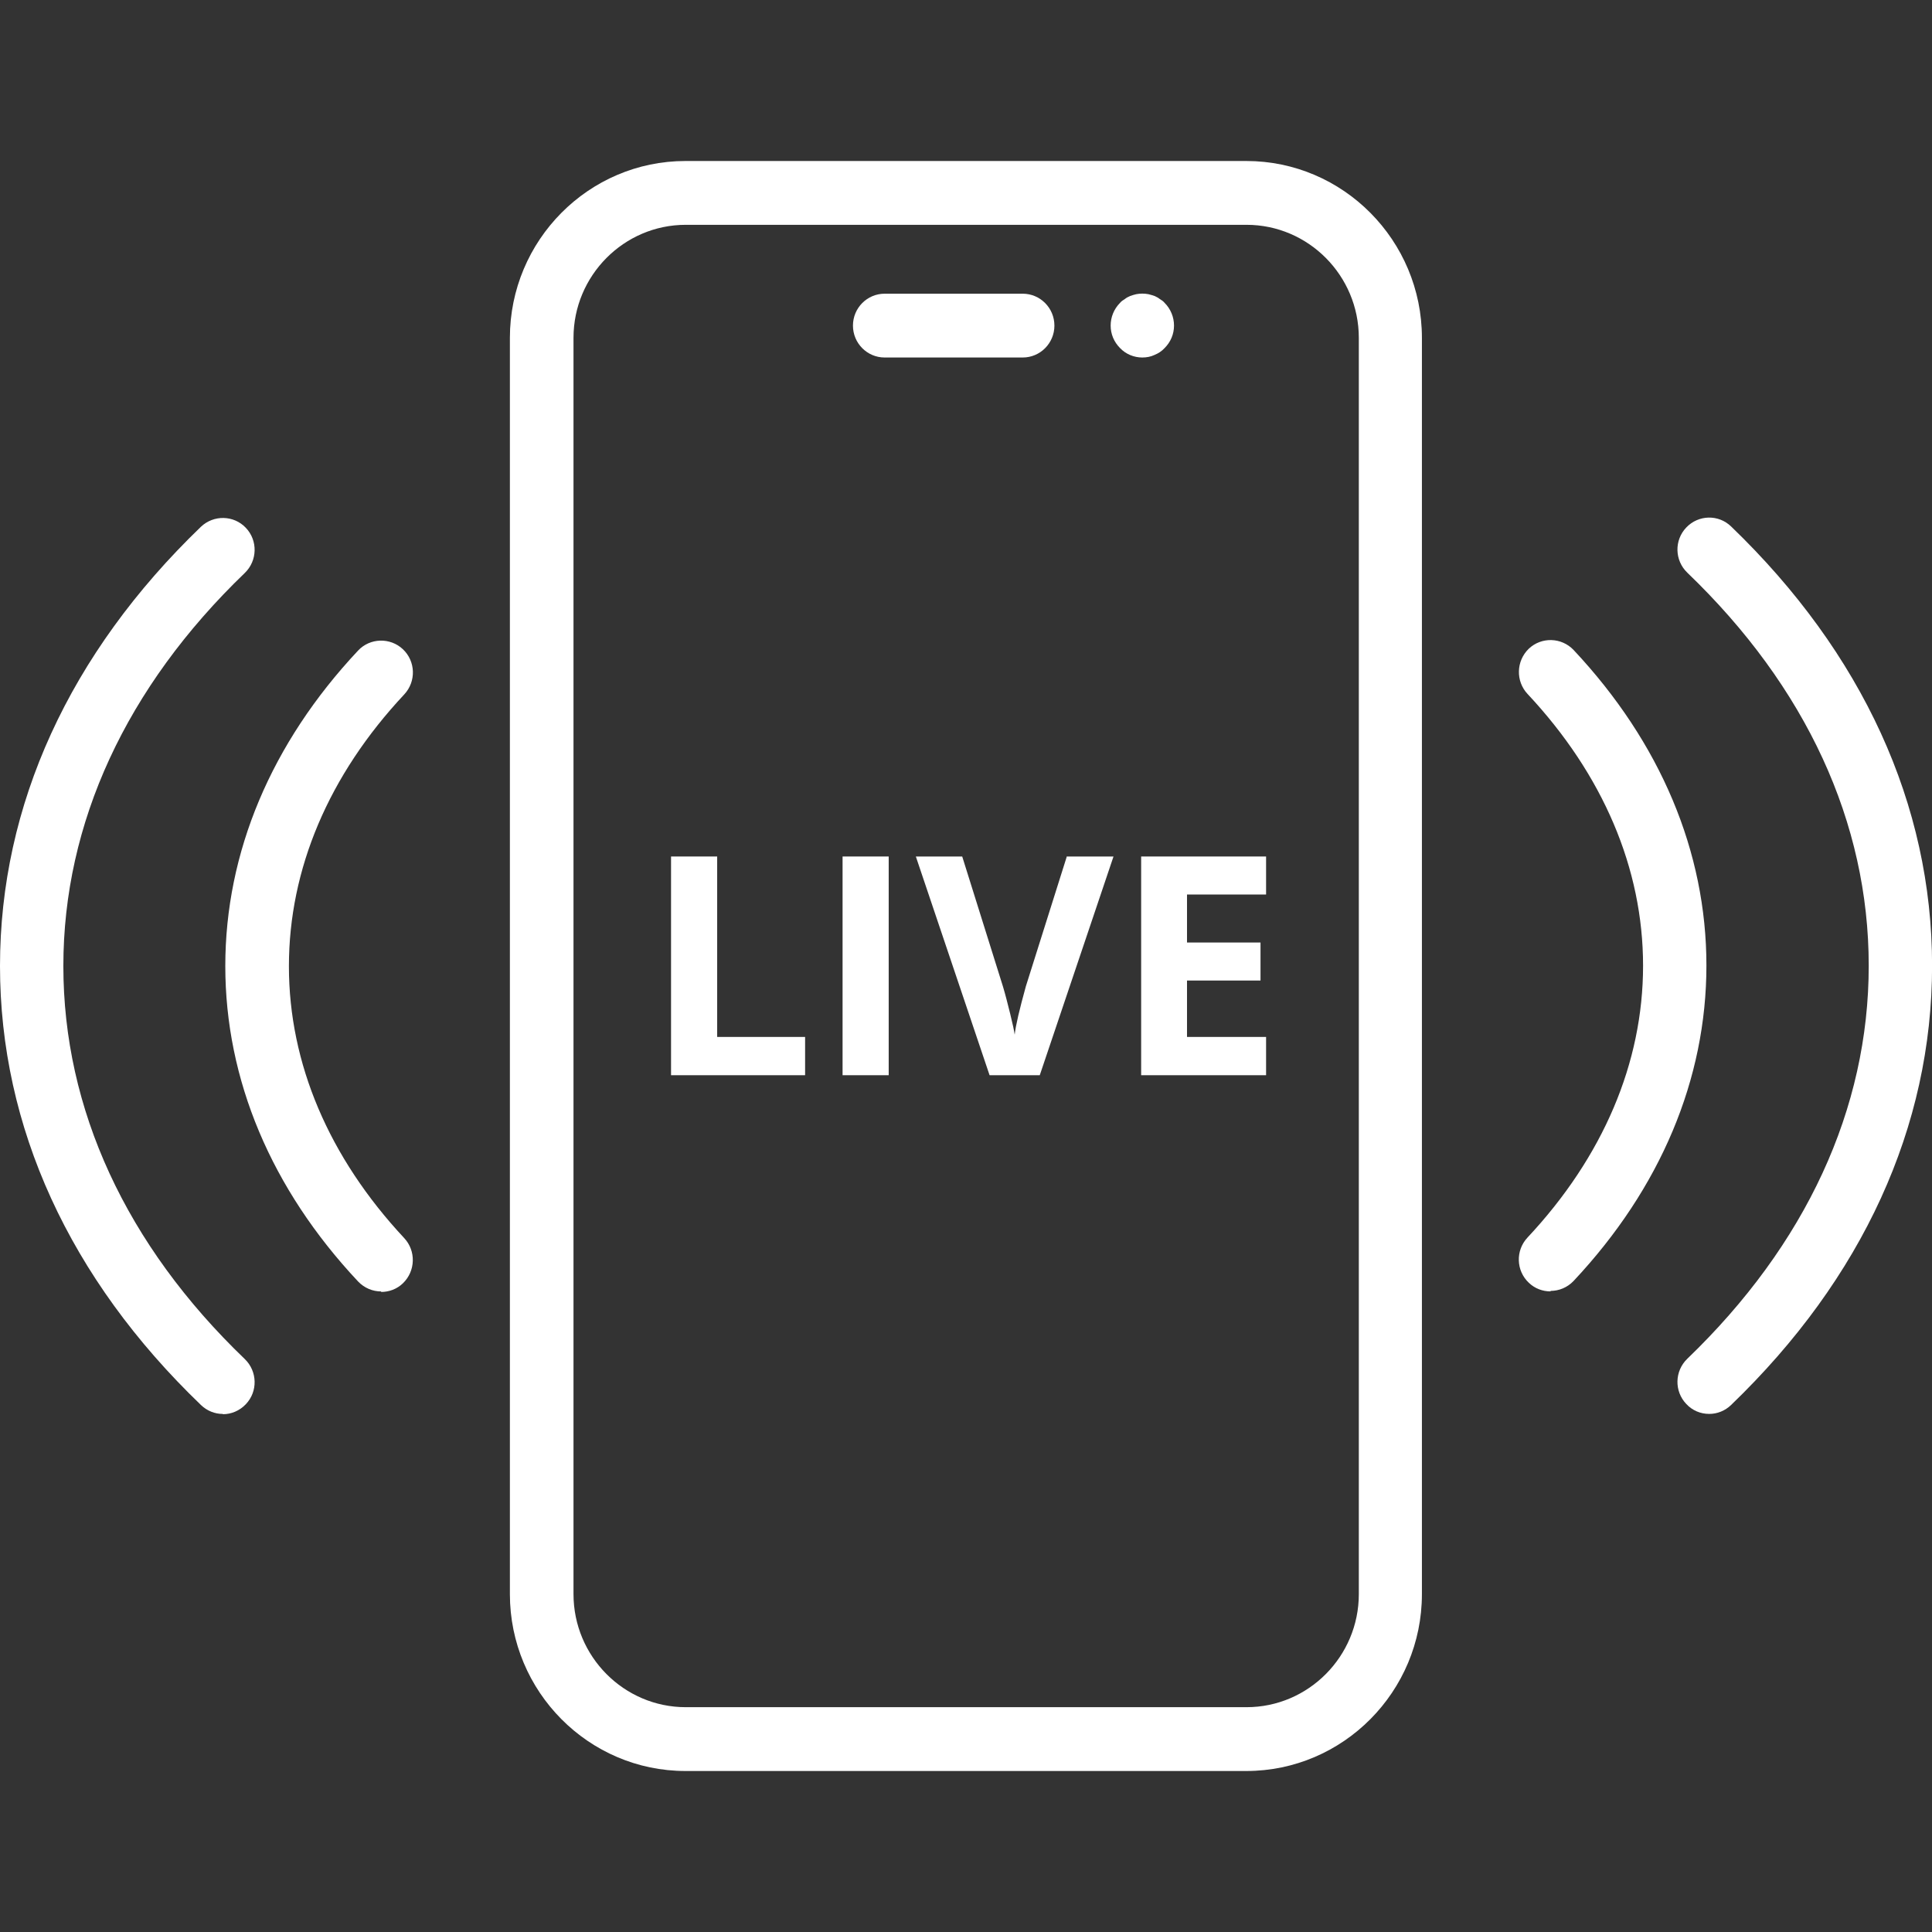
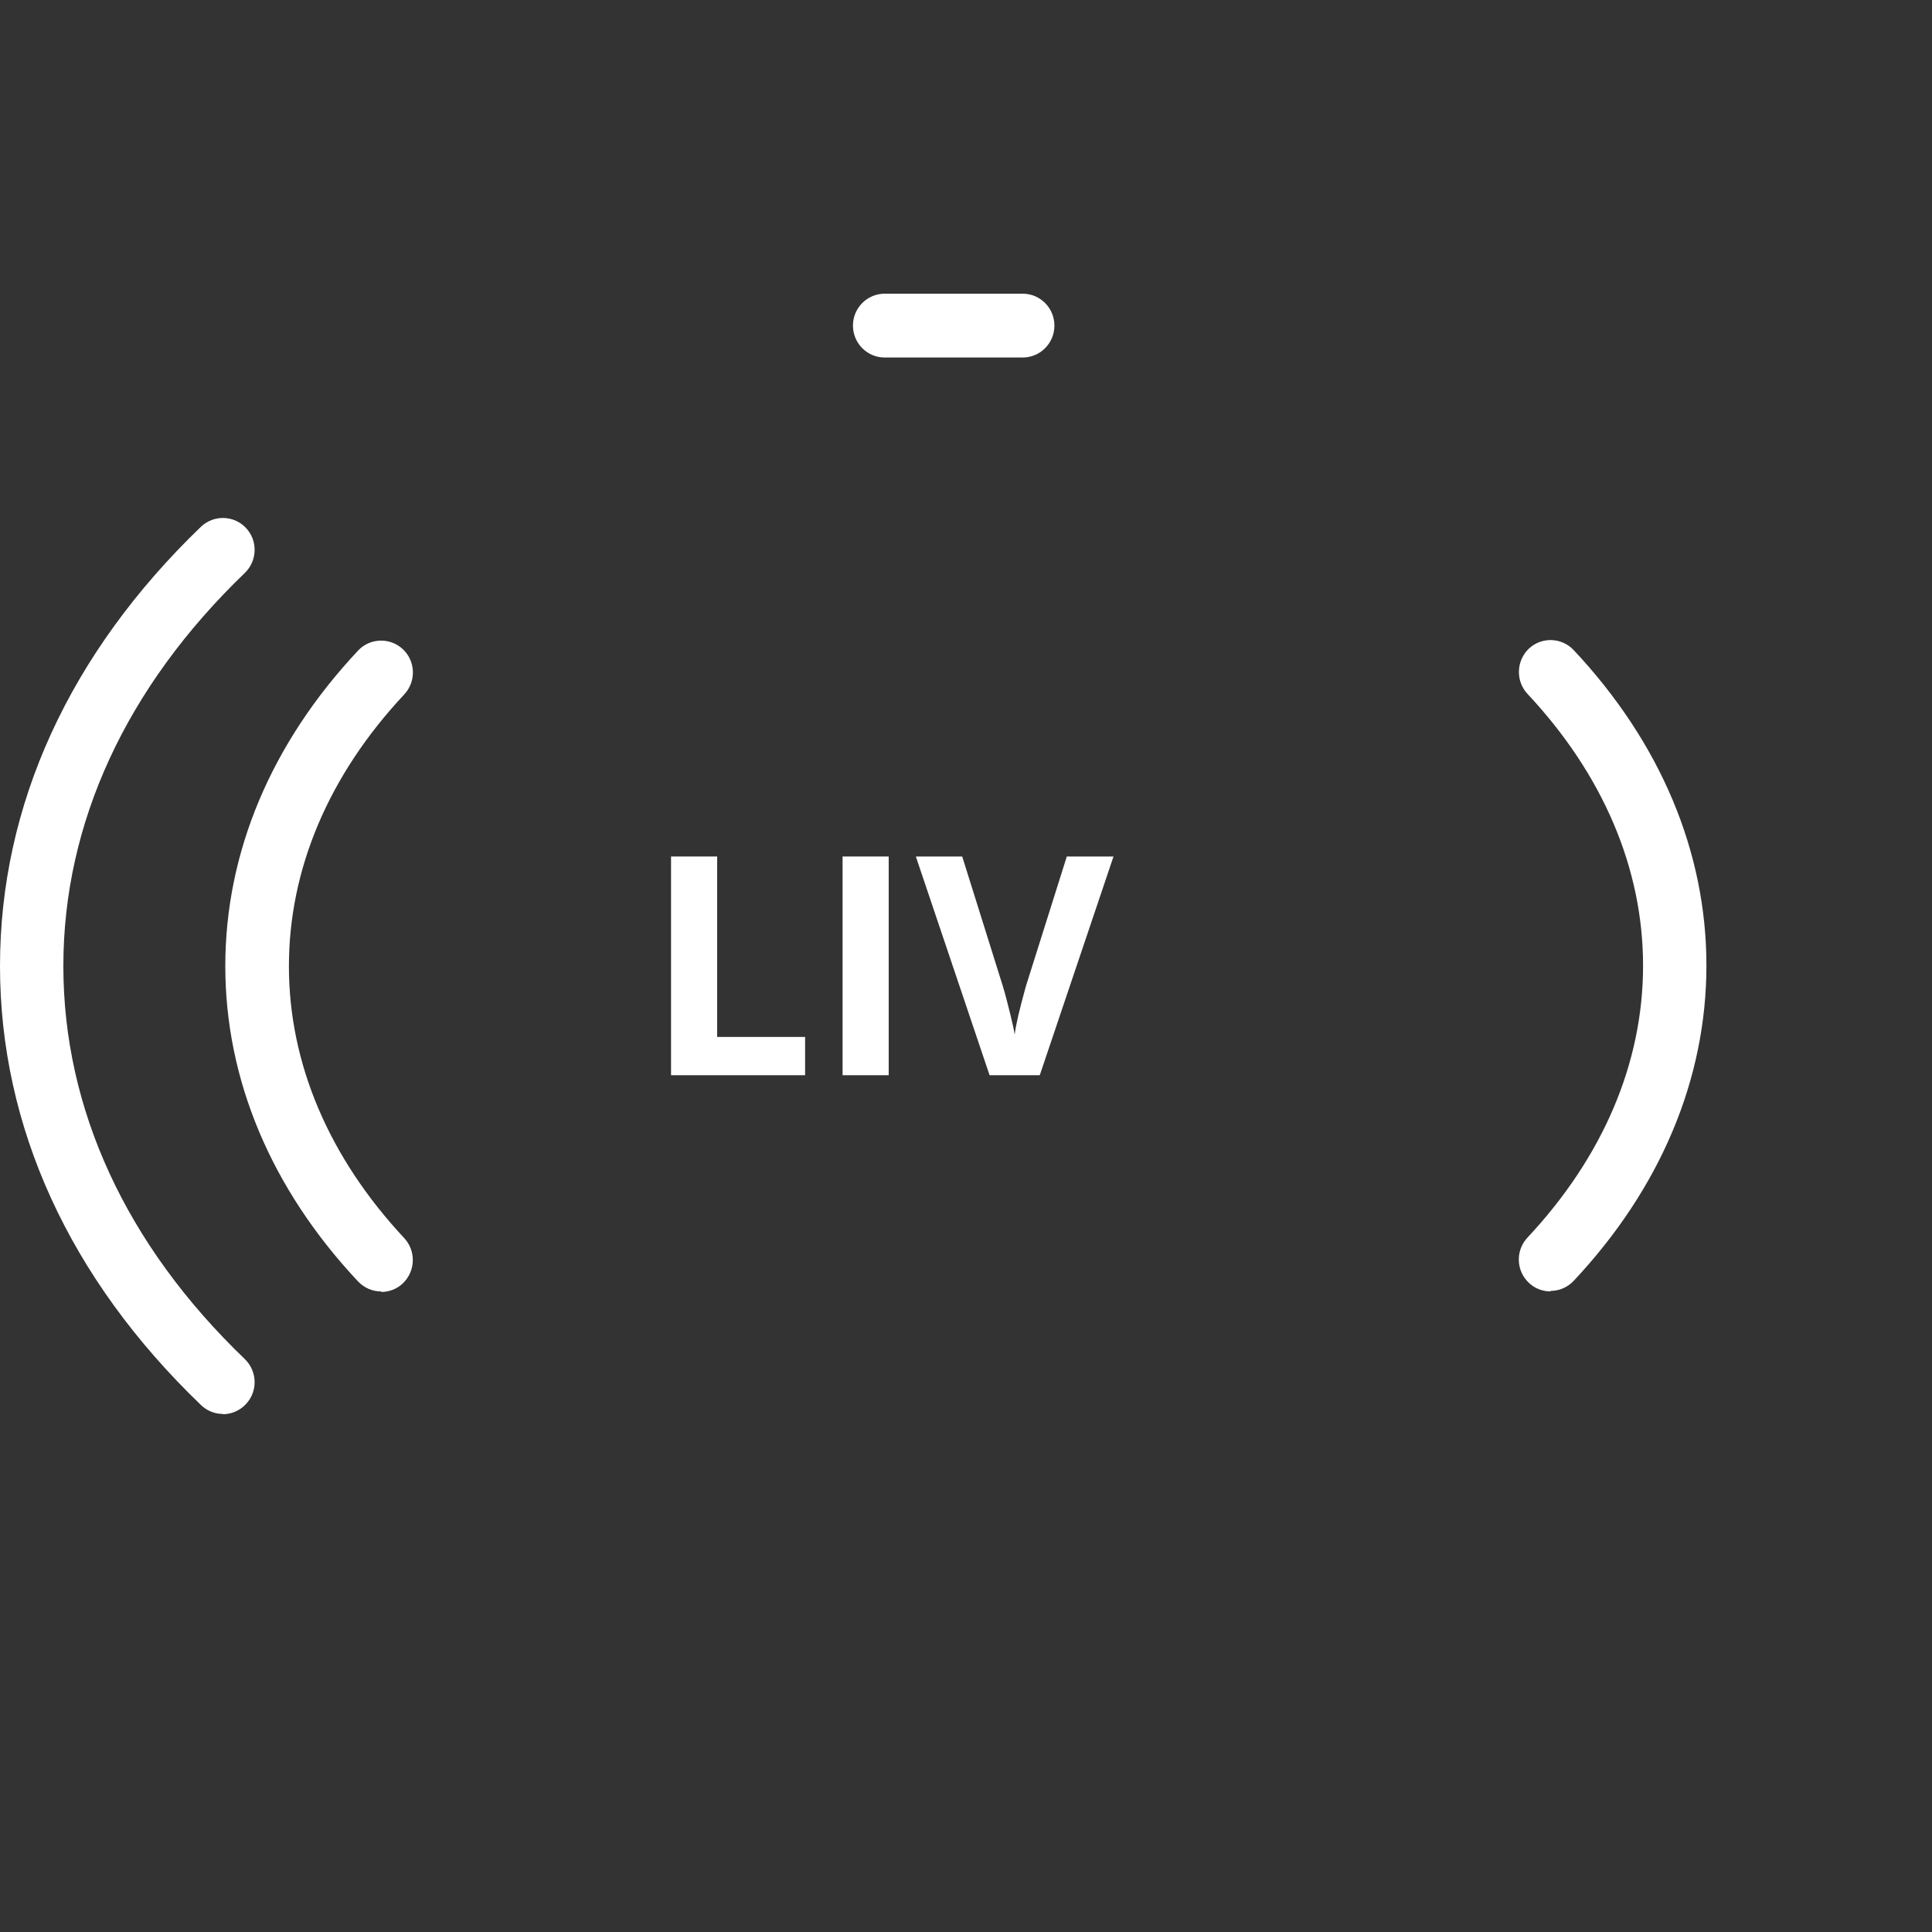
<svg xmlns="http://www.w3.org/2000/svg" width="96" height="96" viewBox="0 0 96 96" fill="none">
  <rect x="0" y="0" width="96" height="96" fill="#333333" stroke="none" />
  <g clip-path="url(#clip0_14237_271523)">
    <path d="M50.819 17.764H43.957C43.088 17.764 42.383 17.054 42.383 16.179C42.383 15.304 43.088 14.594 43.957 14.594H50.819C51.688 14.594 52.393 15.304 52.393 16.179C52.393 17.054 51.688 17.764 50.819 17.764Z" fill="white" />
-     <path d="M56.761 17.764C56.346 17.764 55.943 17.599 55.653 17.294C55.351 16.99 55.188 16.597 55.188 16.178C55.188 15.76 55.351 15.354 55.653 15.05C55.716 14.973 55.804 14.91 55.893 14.859C55.968 14.796 56.069 14.745 56.157 14.707C56.258 14.669 56.358 14.644 56.459 14.618C56.661 14.58 56.862 14.58 57.064 14.618C57.164 14.644 57.265 14.669 57.366 14.707C57.454 14.745 57.555 14.796 57.63 14.859C57.718 14.91 57.807 14.973 57.87 15.05C58.172 15.354 58.336 15.76 58.336 16.178C58.336 16.597 58.172 16.99 57.87 17.294C57.731 17.447 57.555 17.561 57.366 17.637C57.177 17.726 56.975 17.764 56.761 17.764Z" fill="white" />
-     <path d="M61.928 88H34.062C29.252 88 25.336 84.056 25.336 79.211V16.789C25.336 11.944 29.252 8 34.062 8H61.928C66.738 8 70.654 11.944 70.654 16.789V79.211C70.654 84.056 66.738 88 61.928 88ZM34.075 11.171C31.002 11.171 28.497 13.694 28.497 16.789V79.211C28.497 82.306 31.002 84.829 34.075 84.829H61.94C65.013 84.829 67.519 82.306 67.519 79.211V16.789C67.519 13.694 65.013 11.171 61.94 11.171H34.075Z" fill="white" />
    <path d="M33.344 53.427V42.559H35.636V51.525H40.005V53.427H33.344Z" fill="white" />
    <path d="M41.867 53.427V42.559H44.159V53.427H41.867Z" fill="white" />
    <path d="M53.025 42.56H55.329L51.665 53.428H49.172L45.508 42.56H47.812L49.839 49.028C49.953 49.408 50.066 49.852 50.192 50.359C50.318 50.867 50.393 51.222 50.419 51.412C50.469 50.955 50.658 50.156 50.973 49.015L53.013 42.547L53.025 42.56Z" fill="white" />
-     <path d="M62.911 53.427H56.703V42.559H62.911V44.448H58.982V46.833H62.634V48.722H58.982V51.525H62.911V53.427Z" fill="white" />
-     <path d="M84.923 70.256C84.507 70.256 84.092 70.091 83.79 69.762C83.185 69.128 83.21 68.126 83.84 67.517C89.733 61.848 92.856 55.101 92.856 47.986C92.856 40.871 89.746 34.124 83.84 28.455C83.21 27.847 83.185 26.845 83.79 26.211C84.394 25.576 85.389 25.551 86.018 26.16C92.553 32.45 96.004 39.996 96.004 47.986C96.004 55.976 92.553 63.522 86.018 69.812C85.716 70.104 85.326 70.256 84.935 70.256H84.923Z" fill="white" />
    <path d="M77.047 64.169C76.656 64.169 76.266 64.029 75.964 63.738C75.334 63.142 75.296 62.14 75.901 61.493C79.653 57.485 81.643 52.818 81.643 47.986C81.643 43.154 79.653 38.487 75.901 34.48C75.309 33.846 75.334 32.844 75.964 32.235C76.593 31.639 77.588 31.664 78.192 32.298C82.511 36.902 84.791 42.33 84.791 47.974C84.791 53.617 82.511 59.045 78.192 63.649C77.878 63.979 77.462 64.144 77.047 64.144V64.169Z" fill="white" />
    <path d="M11.068 70.258C10.678 70.258 10.287 70.106 9.985 69.814C3.45 63.537 0 55.991 0 48.001C0 40.011 3.45 32.465 9.985 26.174C10.615 25.578 11.61 25.591 12.214 26.225C12.819 26.859 12.793 27.861 12.164 28.47C6.271 34.139 3.148 40.899 3.148 48.001C3.148 55.103 6.258 61.863 12.164 67.531C12.793 68.14 12.819 69.142 12.214 69.776C11.899 70.106 11.484 70.271 11.081 70.271L11.068 70.258Z" fill="white" />
    <path d="M18.939 64.171C18.524 64.171 18.108 64.006 17.793 63.676C13.474 59.073 11.195 53.645 11.195 48.001C11.195 42.357 13.474 36.929 17.793 32.326C18.385 31.692 19.393 31.666 20.022 32.262C20.652 32.858 20.689 33.86 20.085 34.507C16.333 38.515 14.356 43.182 14.356 48.014C14.356 52.846 16.345 57.513 20.085 61.52C20.677 62.154 20.652 63.156 20.022 63.765C19.72 64.057 19.33 64.196 18.939 64.196V64.171Z" fill="white" />
  </g>
  <defs>
    <clipPath id="clip0_14237_271523">
      <rect width="96" height="80" fill="white" transform="translate(0 8)" />
    </clipPath>
  </defs>
</svg>